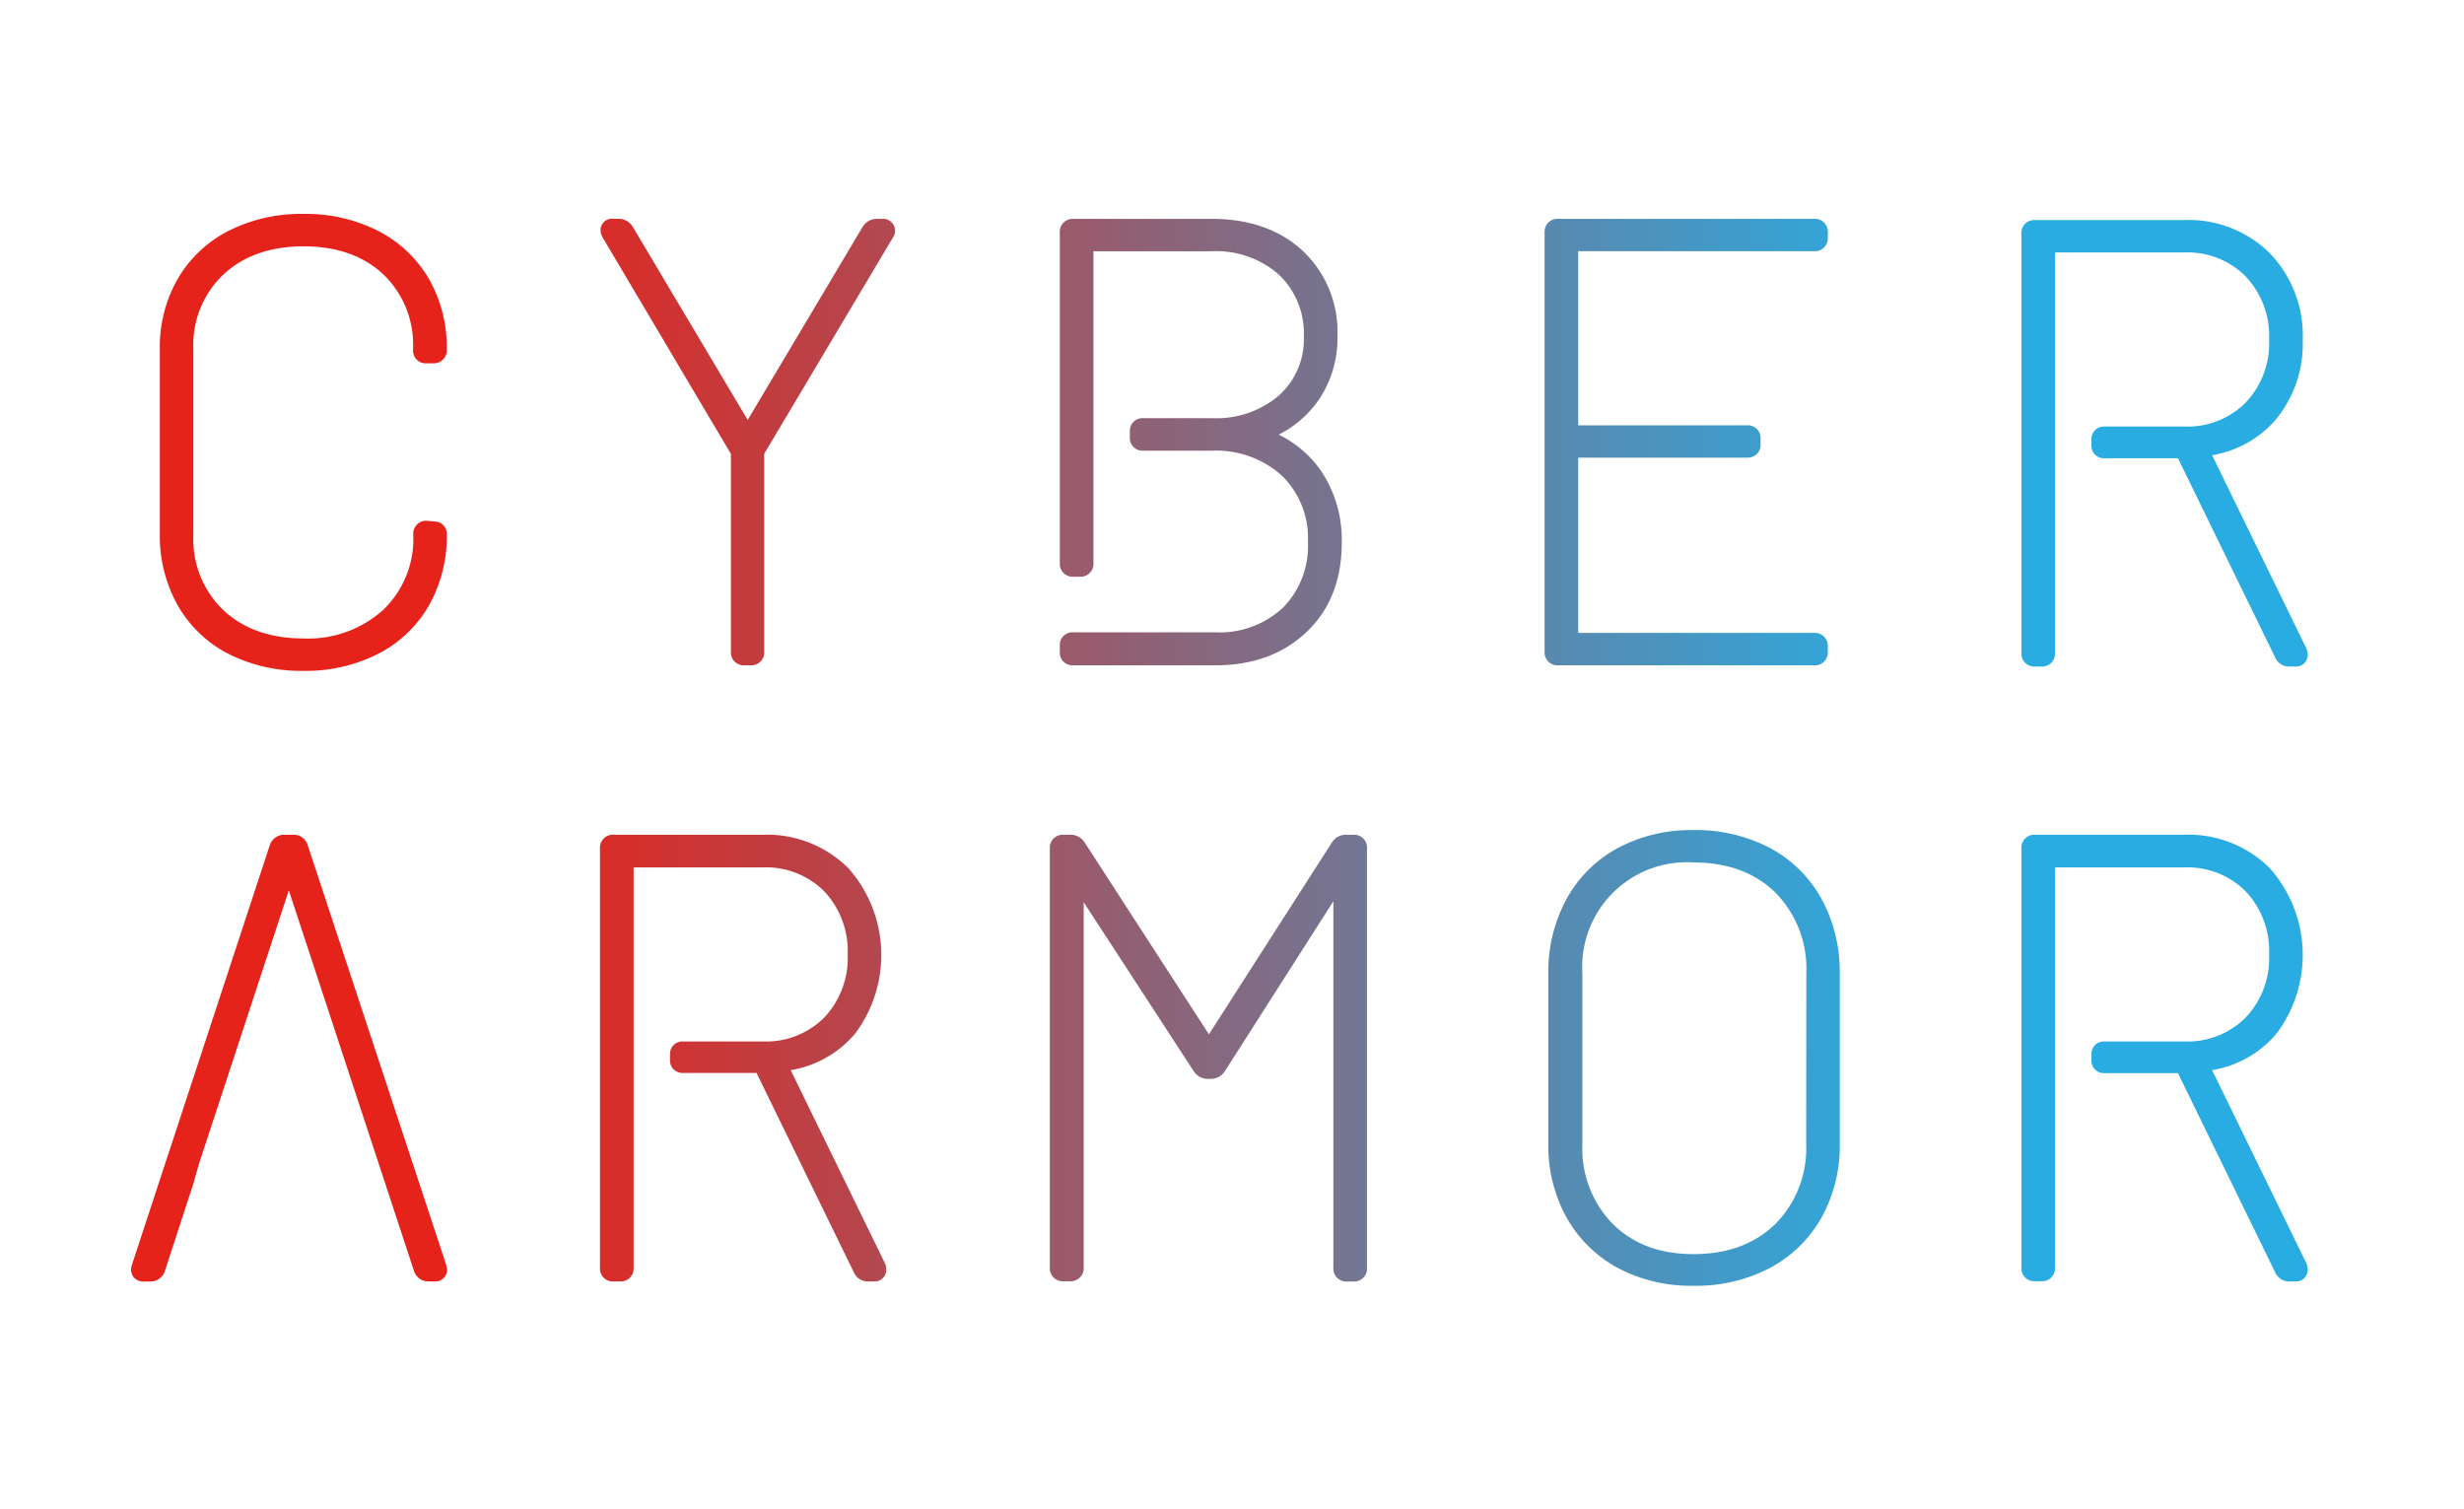
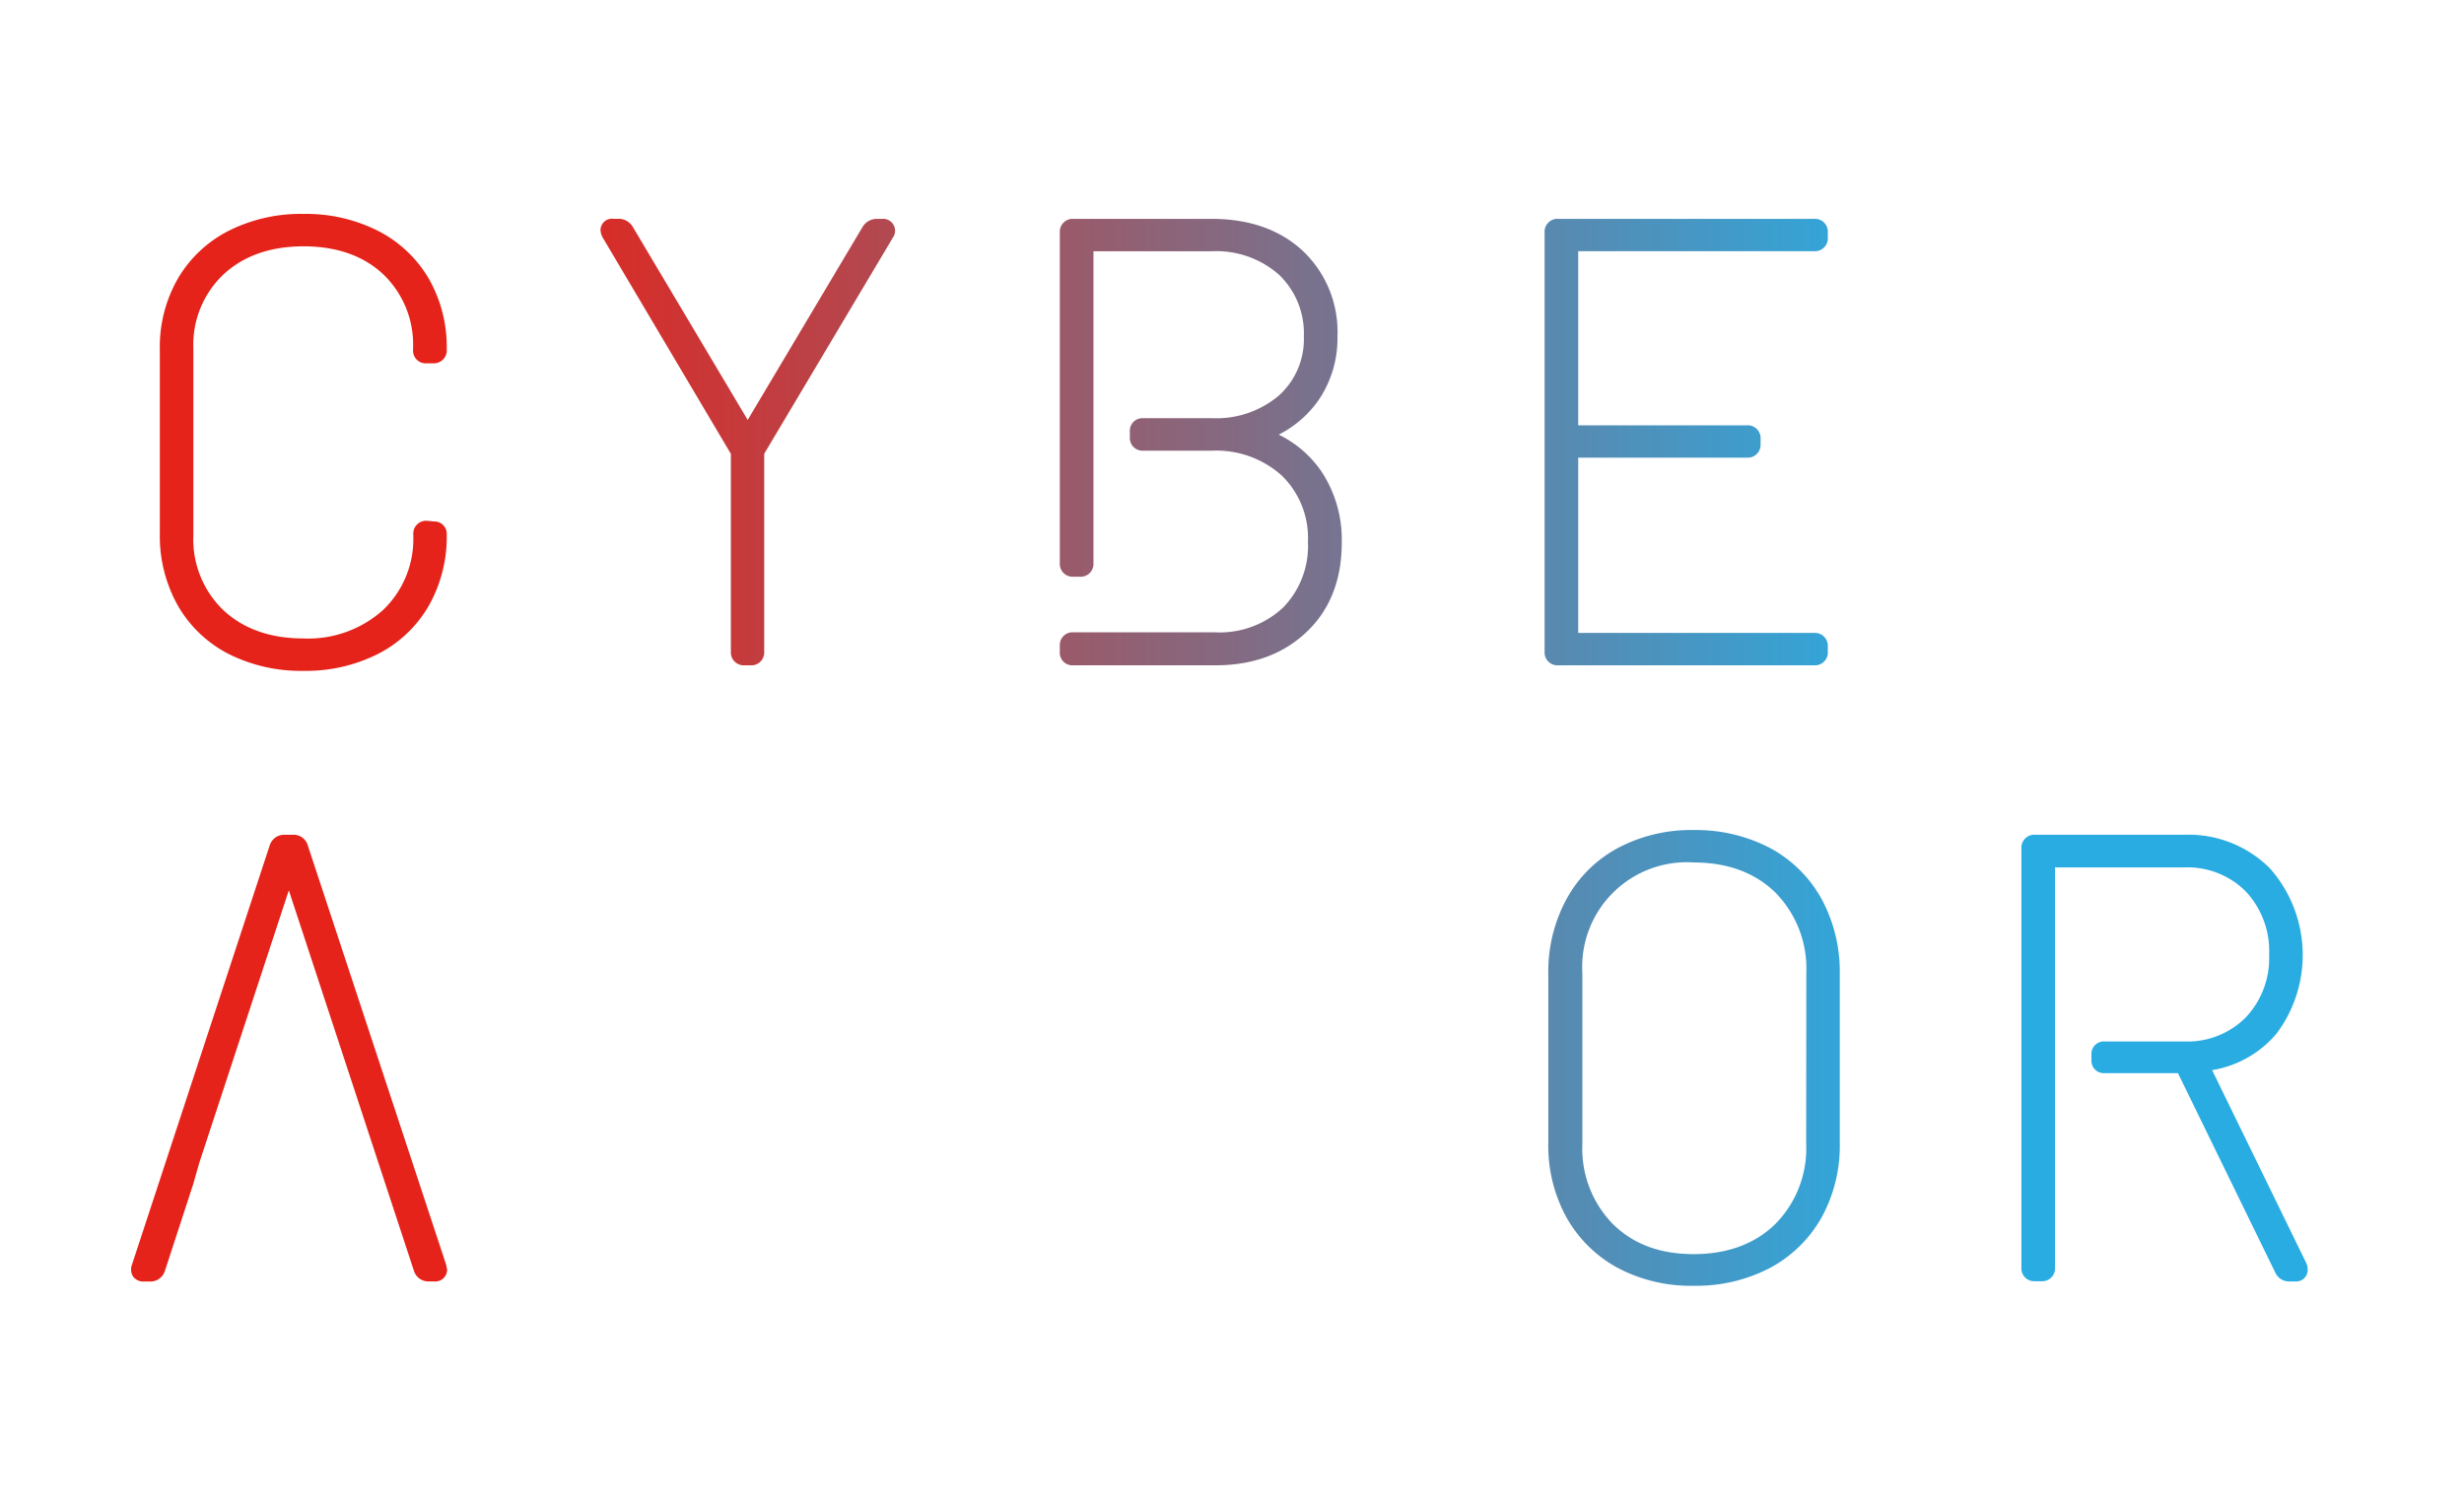
<svg xmlns="http://www.w3.org/2000/svg" xmlns:xlink="http://www.w3.org/1999/xlink" id="Layer_1" data-name="Layer 1" viewBox="0 0 400 245">
  <defs>
    <style>.cls-1{fill:url(#linear-gradient);}.cls-2{fill:url(#linear-gradient-2);}.cls-3{fill:url(#linear-gradient-3);}.cls-4{fill:url(#linear-gradient-4);}.cls-5{fill:url(#linear-gradient-5);}.cls-6{fill:url(#linear-gradient-6);}.cls-7{fill:url(#linear-gradient-7);}.cls-8{fill:url(#linear-gradient-8);}.cls-9{fill:url(#linear-gradient-9);}.cls-10{fill:url(#linear-gradient-10);}</style>
    <linearGradient id="linear-gradient" x1="21.029" y1="175.616" x2="377.852" y2="175.616" gradientTransform="matrix(1, 0, 0, -1, 0, 247.43)" gradientUnits="userSpaceOnUse">
      <stop offset="0.17" stop-color="#e5231a" />
      <stop offset="0.81" stop-color="#29ace2" />
    </linearGradient>
    <linearGradient id="linear-gradient-2" x1="21.029" y1="175.676" x2="377.852" y2="175.676" xlink:href="#linear-gradient" />
    <linearGradient id="linear-gradient-3" x1="21.029" y1="175.665" x2="377.852" y2="175.665" xlink:href="#linear-gradient" />
    <linearGradient id="linear-gradient-4" x1="21.029" y1="75.659" x2="377.852" y2="75.659" xlink:href="#linear-gradient" />
    <linearGradient id="linear-gradient-5" x1="21.029" y1="75.695" x2="377.852" y2="75.695" xlink:href="#linear-gradient" />
    <linearGradient id="linear-gradient-6" x1="21.029" y1="75.657" x2="377.852" y2="75.657" xlink:href="#linear-gradient" />
    <linearGradient id="linear-gradient-7" x1="21.029" y1="175.664" x2="377.852" y2="175.664" xlink:href="#linear-gradient" />
    <linearGradient id="linear-gradient-8" x1="21.029" y1="175.472" x2="377.852" y2="175.472" xlink:href="#linear-gradient" />
    <linearGradient id="linear-gradient-9" x1="21.029" y1="75.668" x2="377.852" y2="75.668" xlink:href="#linear-gradient" />
    <linearGradient id="linear-gradient-10" x1="21.029" y1="75.668" x2="377.852" y2="75.668" xlink:href="#linear-gradient" />
  </defs>
  <title>Cyber Armor Logo</title>
  <path class="cls-1" d="M37.116,106.16a26.105,26.105,0,0,0,12.167,2.741,25.908,25.908,0,0,0,12.069-2.741,19.996,19.996,0,0,0,8.247-7.817A22.725,22.725,0,0,0,72.525,86.765a2.003,2.003,0,0,0-1.888-2.112q-.094-.005-.189-.002l-1.118-.111a2.089,2.089,0,0,0-2.237,2.225v.209a15.904,15.904,0,0,1-4.916,12.057A18.165,18.165,0,0,1,49.259,103.64c-5.383,0-9.758-1.549-13.015-4.609a15.904,15.904,0,0,1-4.855-12.057V56.568a15.719,15.719,0,0,1,4.879-12.008c3.257-3.036,7.632-4.572,13.015-4.572s9.746,1.536,12.966,4.572a15.805,15.805,0,0,1,4.806,12.02v.27a2.052,2.052,0,0,0,2.237,2.126H70.288a2.114,2.114,0,0,0,2.237-2.323,22.307,22.307,0,0,0-2.925-11.43,20.119,20.119,0,0,0-8.247-7.755,25.871,25.871,0,0,0-12.069-2.741,26.068,26.068,0,0,0-12.167,2.741,20.119,20.119,0,0,0-8.247,7.767,22.246,22.246,0,0,0-2.925,11.43V86.667a23.044,23.044,0,0,0,2.913,11.614A20.021,20.021,0,0,0,37.116,106.16Z" />
  <path class="cls-2" d="M143.194,35.527h-.909A2.704,2.704,0,0,0,140.035,36.83L121.379,68.17,102.673,36.744a2.667,2.667,0,0,0-2.2-1.229h-.897a1.856,1.856,0,0,0-2.089,1.844,2.765,2.765,0,0,0,.369,1.229L118.65,73.676v32.102a2.089,2.089,0,0,0,2.188,2.225h.996a2.089,2.089,0,0,0,2.225-2.225V73.664l20.881-35.076a1.937,1.937,0,0,0-1.745-3.06Z" />
  <path class="cls-3" d="M294.487,108.003a2.089,2.089,0,0,0,2.237-2.225v-.799a2.102,2.102,0,0,0-2.237-2.237H256.203v-28.452H283.586a2.089,2.089,0,0,0,2.225-2.225V71.267a2.089,2.089,0,0,0-2.225-2.225H256.203V40.775h38.284a2.089,2.089,0,0,0,2.237-2.225v-.799a2.089,2.089,0,0,0-2.237-2.225H252.983a2.089,2.089,0,0,0-2.237,2.225v68.027a2.089,2.089,0,0,0,2.237,2.225Z" />
-   <path class="cls-4" d="M219.689,135.509h-1.229a2.642,2.642,0,0,0-2.225,1.229l-19.984,31.168-20.181-31.168a2.679,2.679,0,0,0-2.188-1.229h-1.229a2.089,2.089,0,0,0-2.225,2.225v68.014a2.089,2.089,0,0,0,2.225,2.237h1.032a2.102,2.102,0,0,0,2.237-2.237V146.459l17.87,27.444a2.692,2.692,0,0,0,2.2,1.229h.602a2.679,2.679,0,0,0,2.237-1.229l17.624-27.604v59.497a2.102,2.102,0,0,0,2.237,2.237h.996a2.089,2.089,0,0,0,2.225-2.237V137.782a2.089,2.089,0,0,0-2.225-2.274Z" />
  <path class="cls-5" d="M287.322,137.647a25.933,25.933,0,0,0-12.389-2.901,25.281,25.281,0,0,0-12.29,2.913,20.562,20.562,0,0,0-8.333,8.284,24.642,24.642,0,0,0-2.962,12.143v27.506a24.114,24.114,0,0,0,2.962,12.057,21.016,21.016,0,0,0,8.333,8.185,25.367,25.367,0,0,0,12.29,2.888,25.81,25.81,0,0,0,12.389-2.888,20.893,20.893,0,0,0,8.382-8.185,24.114,24.114,0,0,0,2.962-12.057V158.086a24.765,24.765,0,0,0-2.95-12.143A20.746,20.746,0,0,0,287.322,137.647Zm5.887,48.043a17.428,17.428,0,0,1-4.978,12.979c-3.318,3.257-7.792,4.916-13.298,4.916s-9.832-1.647-13.138-4.916A17.501,17.501,0,0,1,256.879,185.69V157.988a16.985,16.985,0,0,1,18.079-17.981c5.506,0,9.98,1.671,13.286,4.916a17.612,17.612,0,0,1,4.99,13.028Z" />
  <path class="cls-6" d="M49.935,137.143a2.384,2.384,0,0,0-2.347-1.635H46.187a2.458,2.458,0,0,0-2.372,1.635L21.397,205.379a2.114,2.114,0,0,0,.258,1.905,2.052,2.052,0,0,0,1.721.75h1.008a2.458,2.458,0,0,0,2.36-1.647l4.621-14.158.983-3.454,14.539-44.245L67.24,206.424a2.458,2.458,0,0,0,2.347,1.598h.86a1.93,1.93,0,0,0,2.139-1.93l-.16-.787Z" />
  <path class="cls-7" d="M174.252,108.003h23.032c6.145,0,11.061-1.831,14.859-5.445s5.678-8.505,5.678-14.49a20.119,20.119,0,0,0-3.269-11.491,17.956,17.956,0,0,0-6.969-6.022,17.563,17.563,0,0,0,6.465-5.592A17.809,17.809,0,0,0,217.12,54.565a18.054,18.054,0,0,0-5.654-13.863c-3.687-3.429-8.689-5.174-14.748-5.174h-22.442a2.089,2.089,0,0,0-2.225,2.225V91.387a2.089,2.089,0,0,0,2.225,2.237h1.008a2.089,2.089,0,0,0,2.225-2.237V40.787h19.173A15.437,15.437,0,0,1,207.595,44.561a13.163,13.163,0,0,1,4.068,10.053,12.29,12.29,0,0,1-4.043,9.586,15.67,15.67,0,0,1-10.742,3.687H185.583a2.04,2.04,0,0,0-2.163,2.175V70.997a2.052,2.052,0,0,0,2.163,2.163h11.196A15.904,15.904,0,0,1,208.099,77.216a14.134,14.134,0,0,1,4.228,10.754,14.294,14.294,0,0,1-4.044,10.668,15.08,15.08,0,0,1-11.061,4.007H174.252a2.053,2.053,0,0,0-2.2,2.139v.971a2.052,2.052,0,0,0,2.2,2.249Z" />
-   <path class="cls-8" d="M330.375,108.2h1.008a2.089,2.089,0,0,0,2.225-2.188V40.984h20.98a13.323,13.323,0,0,1,9.967,3.884,14.134,14.134,0,0,1,3.81,10.299,13.986,13.986,0,0,1-3.81,10.189,13.323,13.323,0,0,1-9.967,3.884H341.645a2.016,2.016,0,0,0-2.126,2.126v.897a2.016,2.016,0,0,0,2.126,2.126h11.922l15.793,32.373a2.458,2.458,0,0,0,2.335,1.438h.897a1.868,1.868,0,0,0,2.028-1.93,2.36,2.36,0,0,0-.221-1.032L359.11,73.898a17.415,17.415,0,0,0,10.422-5.887,19.382,19.382,0,0,0,4.289-12.843,19.259,19.259,0,0,0-5.309-14.023,18.743,18.743,0,0,0-13.925-5.42H330.375a2.089,2.089,0,0,0-2.225,2.237V106.012a2.089,2.089,0,0,0,2.225,2.188Z" />
  <path class="cls-9" d="M359.11,173.719a17.354,17.354,0,0,0,10.422-5.887,21.25,21.25,0,0,0-1.02-26.854,18.694,18.694,0,0,0-13.925-5.469H330.375a2.089,2.089,0,0,0-2.225,2.225v68.014a2.089,2.089,0,0,0,2.225,2.237h1.008a2.089,2.089,0,0,0,2.225-2.237V140.806h20.98a13.372,13.372,0,0,1,9.967,3.884,14.146,14.146,0,0,1,3.81,10.299,13.986,13.986,0,0,1-3.81,10.189,13.323,13.323,0,0,1-9.967,3.884H341.645a2.016,2.016,0,0,0-2.126,2.126v.897a2.016,2.016,0,0,0,2.126,2.126h11.922l15.793,32.36a2.458,2.458,0,0,0,2.335,1.45h.897a1.868,1.868,0,0,0,2.028-1.93,2.372,2.372,0,0,0-.221-1.045Z" />
-   <path class="cls-10" d="M128.36,173.719a17.354,17.354,0,0,0,10.422-5.887,21.25,21.25,0,0,0-1.02-26.854,18.694,18.694,0,0,0-13.925-5.469H99.625a2.089,2.089,0,0,0-2.225,2.225v68.014a2.089,2.089,0,0,0,2.225,2.274h1.008a2.089,2.089,0,0,0,2.225-2.237V140.806h20.98a13.372,13.372,0,0,1,9.967,3.884,14.208,14.208,0,0,1,3.81,10.299,14.036,14.036,0,0,1-3.81,10.189,13.323,13.323,0,0,1-9.967,3.884H110.895a2.016,2.016,0,0,0-2.125,1.9q-.005.094-.002.189v.897a2.016,2.016,0,0,0,2.126,2.126h11.922l15.793,32.36a2.458,2.458,0,0,0,2.323,1.487h.909a1.88,1.88,0,0,0,2.028-1.93,2.458,2.458,0,0,0-.221-1.045Z" />
</svg>